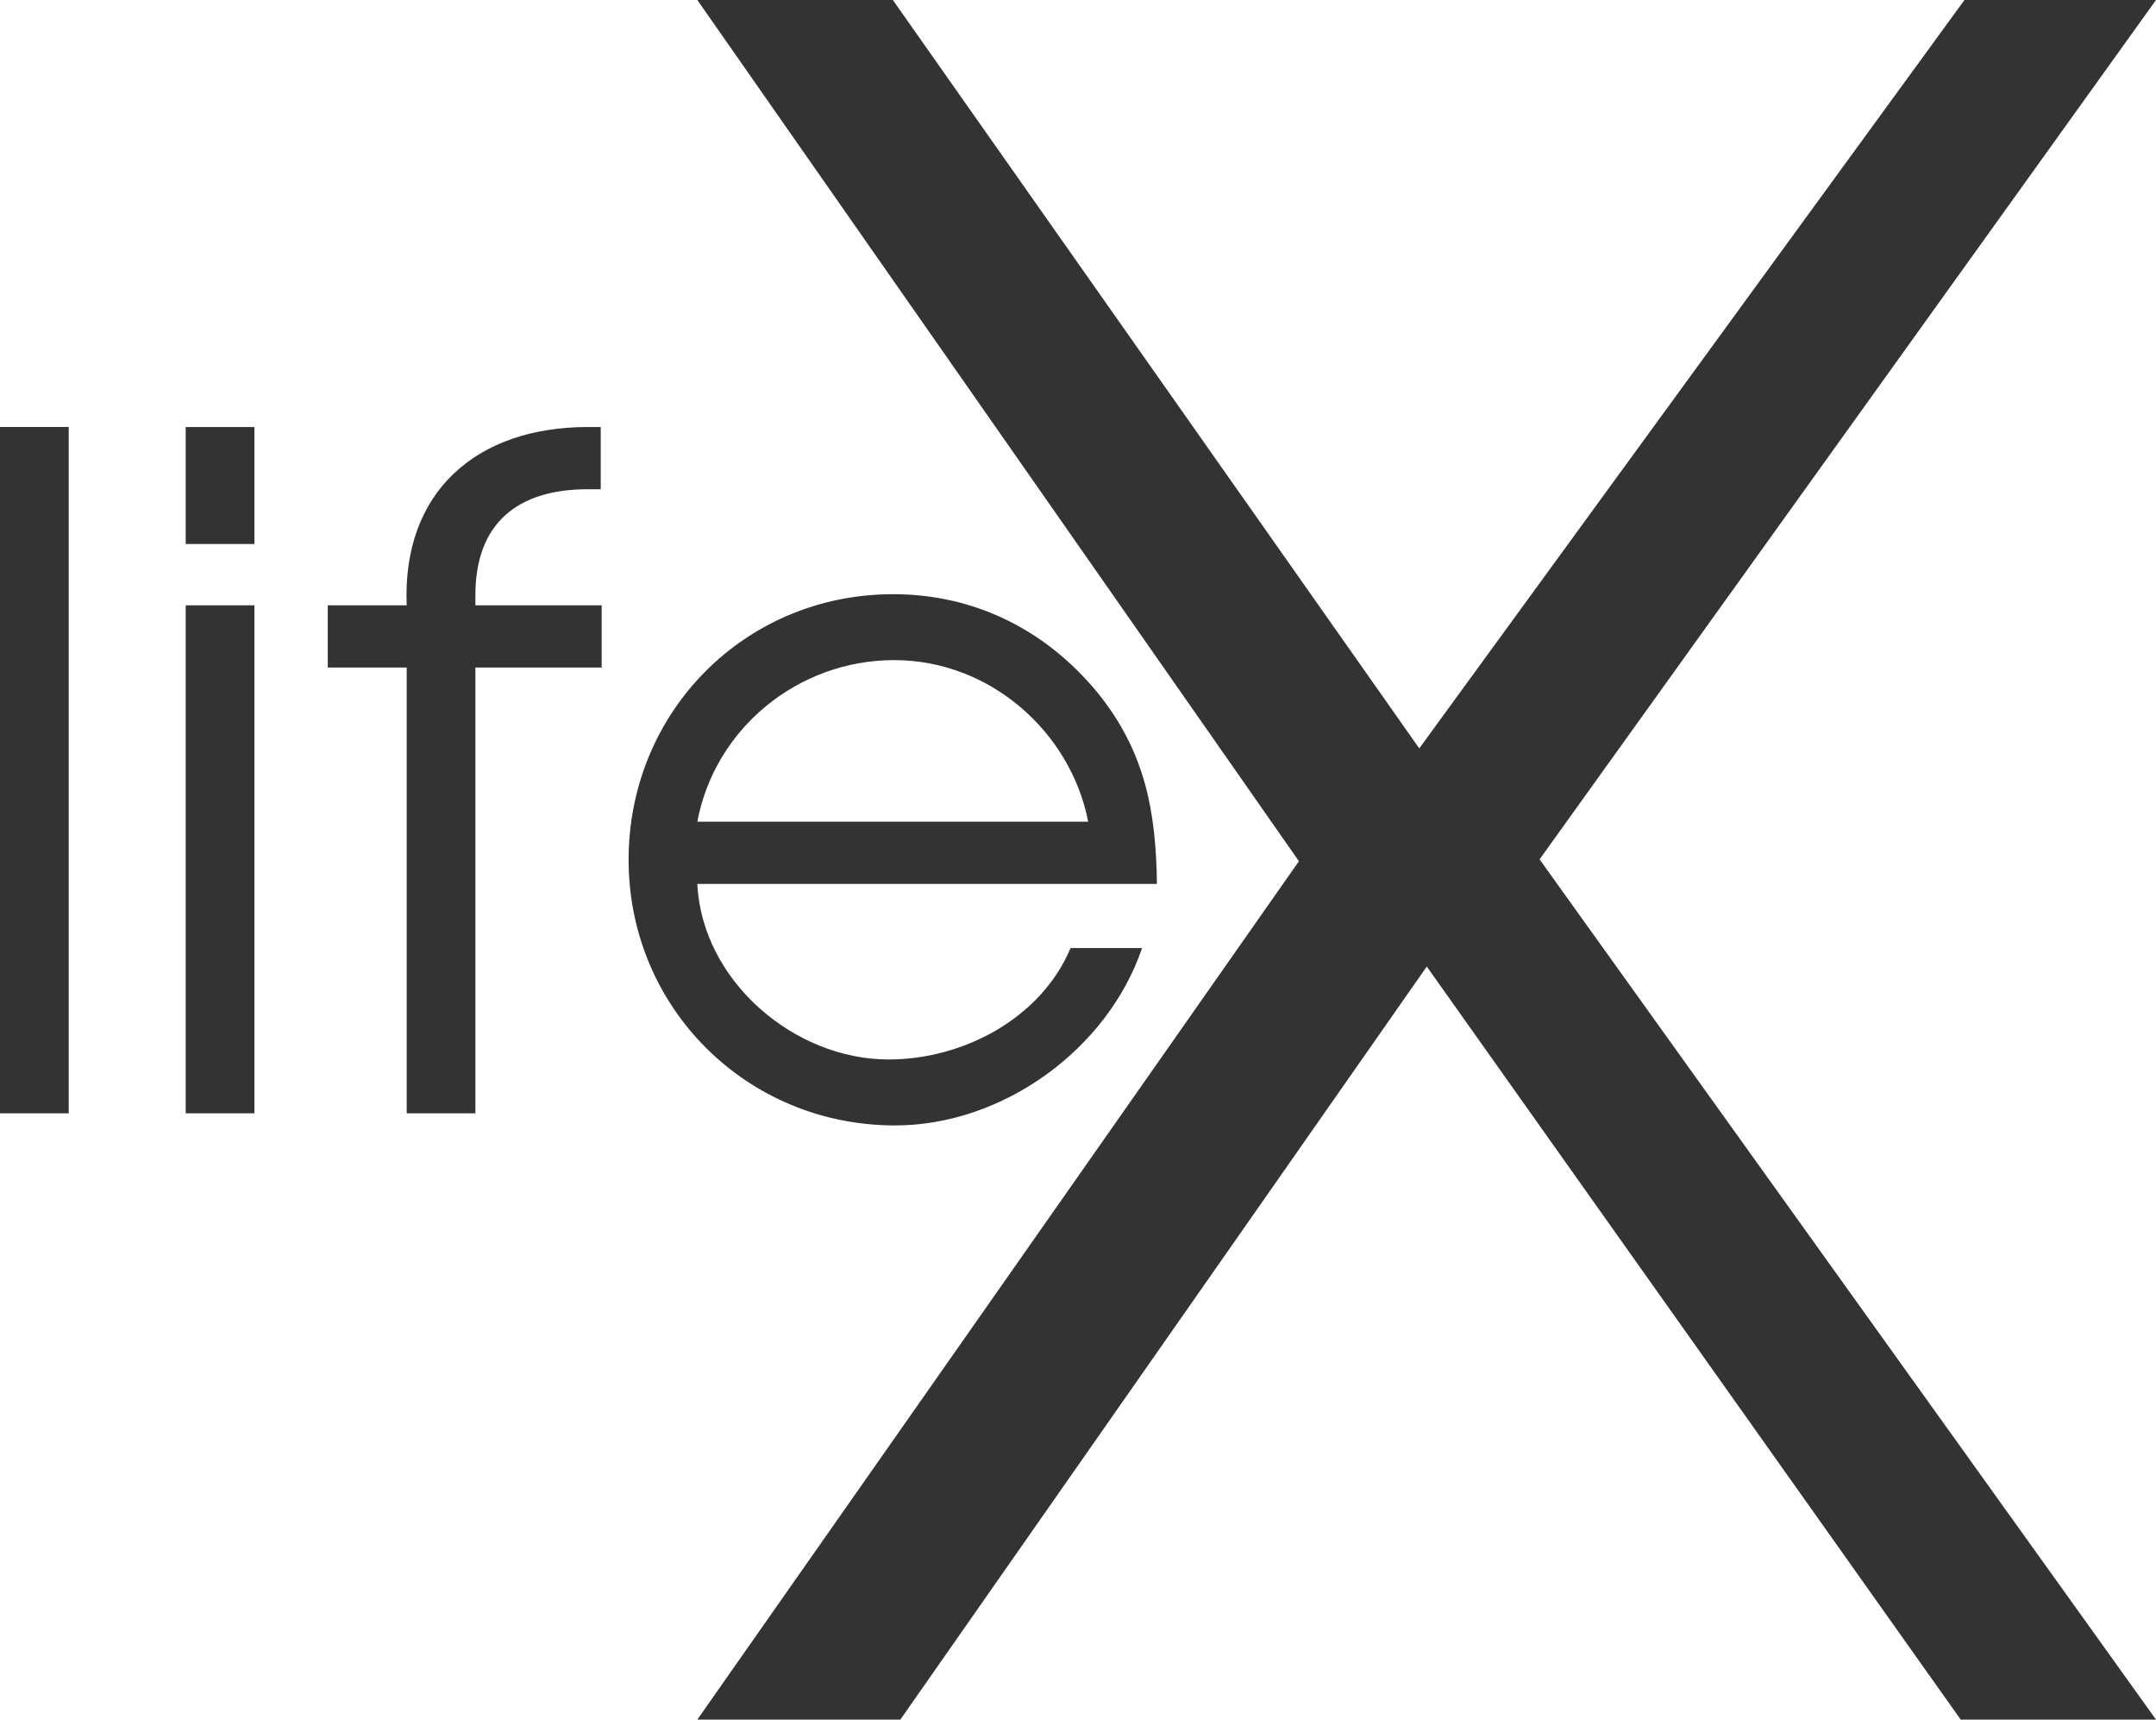
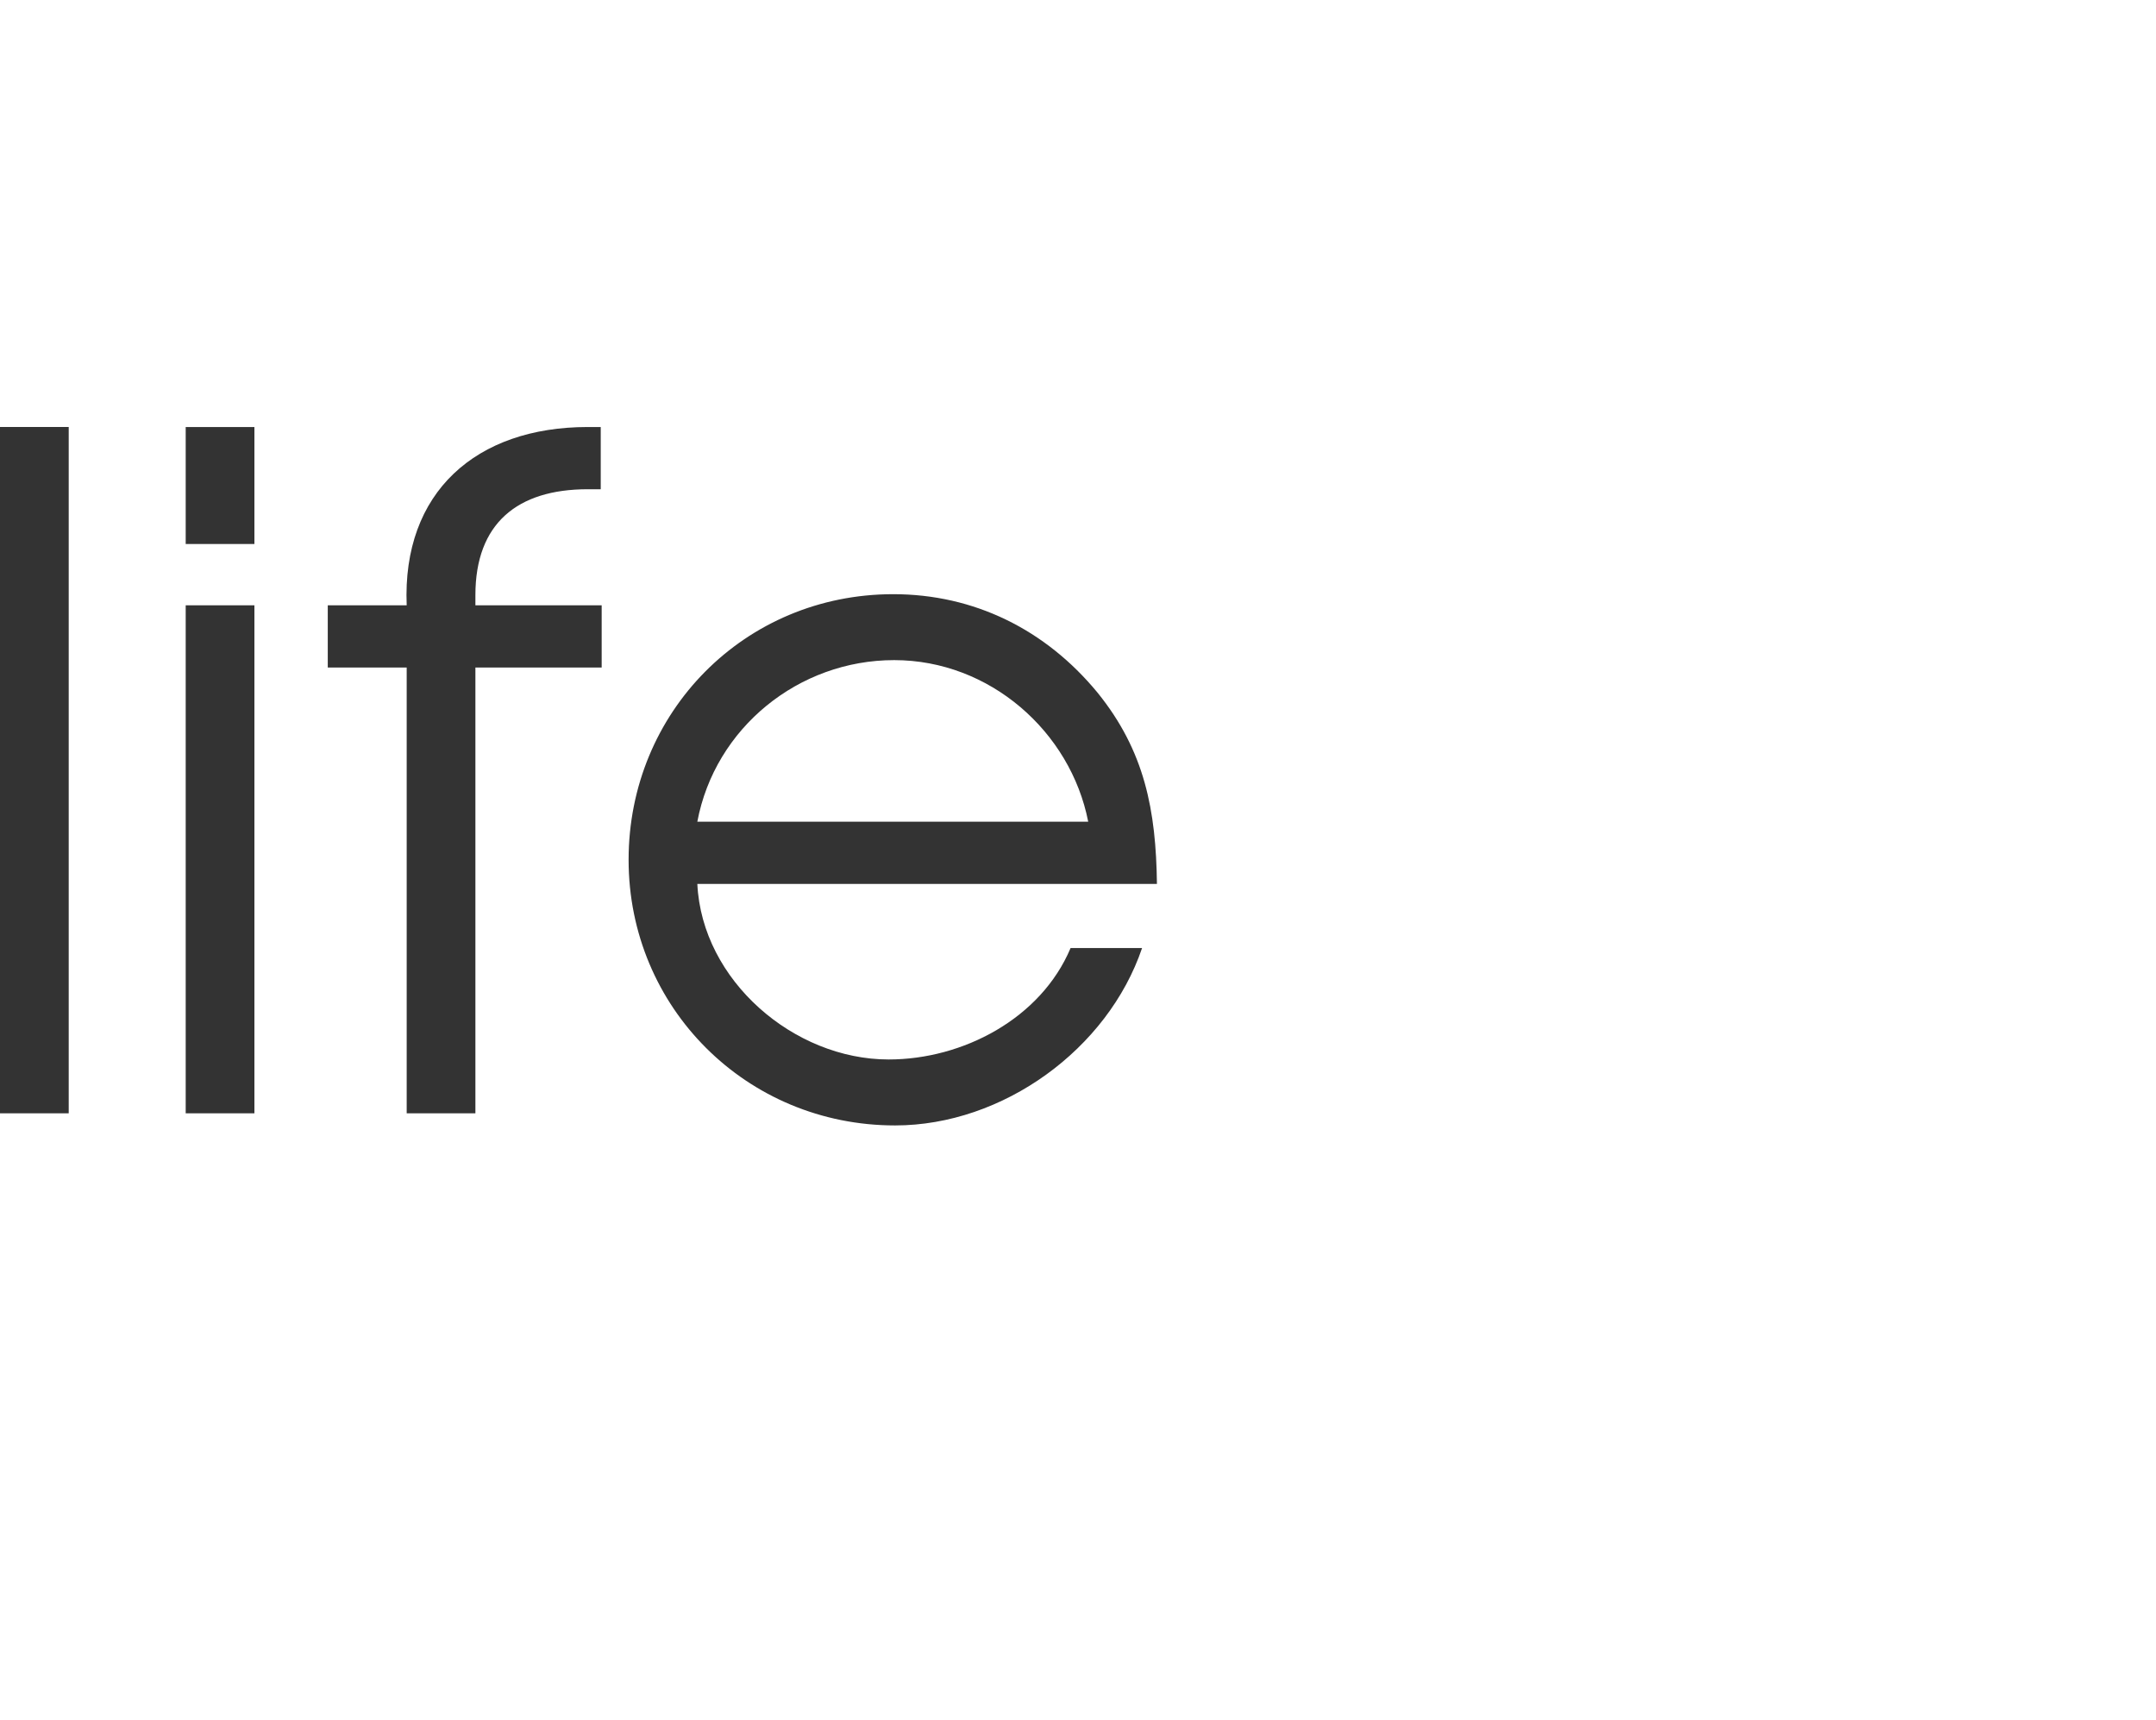
<svg xmlns="http://www.w3.org/2000/svg" id="katman_1" data-name="katman 1" viewBox="0 0 1683.71 1342.61">
  <defs>
    <style>      .cls-1 {        fill: #333;      }    </style>
  </defs>
  <path class="cls-1" d="M849.84,641.57h-305.27c13.77-73.24,79.03-126.17,153.72-126.17s137.77,55.83,151.54,126.17M544.57,690.15h358.93c-.72-57.28-9.42-103.69-46.4-149.37-40.61-49.31-96.44-76.86-159.54-76.86-116.01,0-206.66,92.09-206.66,207.39s92.09,207.39,208.11,207.39c84.12,0,166.06-59.46,192.89-138.51h-55.83c-23.21,55.11-84.11,87.01-142.12,87.01-73.96,0-145.76-61.63-149.37-137.04M371.26,521.2h98.61v-48.58h-98.61v-7.98c0-55.83,32.63-82.66,87.73-82.66h10.15v-48.58h-10.15c-87.01,0-145.02,50.76-141.39,139.22h-61.63v48.58h61.63v348.06h53.66v-348.06ZM145.02,869.26h53.66v-396.64h-53.66v396.64ZM145.02,424.76h53.66v-91.36h-53.66v91.36ZM0,869.26h53.66V333.39H0v535.87Z" />
-   <polygon class="cls-1" points="1531.19 1342.61 1683.71 1342.61 1202.32 670.96 1683.71 0 1534.13 0 1108.36 584.33 697.26 0 544.57 0 1014.38 672.42 544.57 1342.61 703.13 1342.61 1114.23 754.65 1531.19 1342.61" />
</svg>